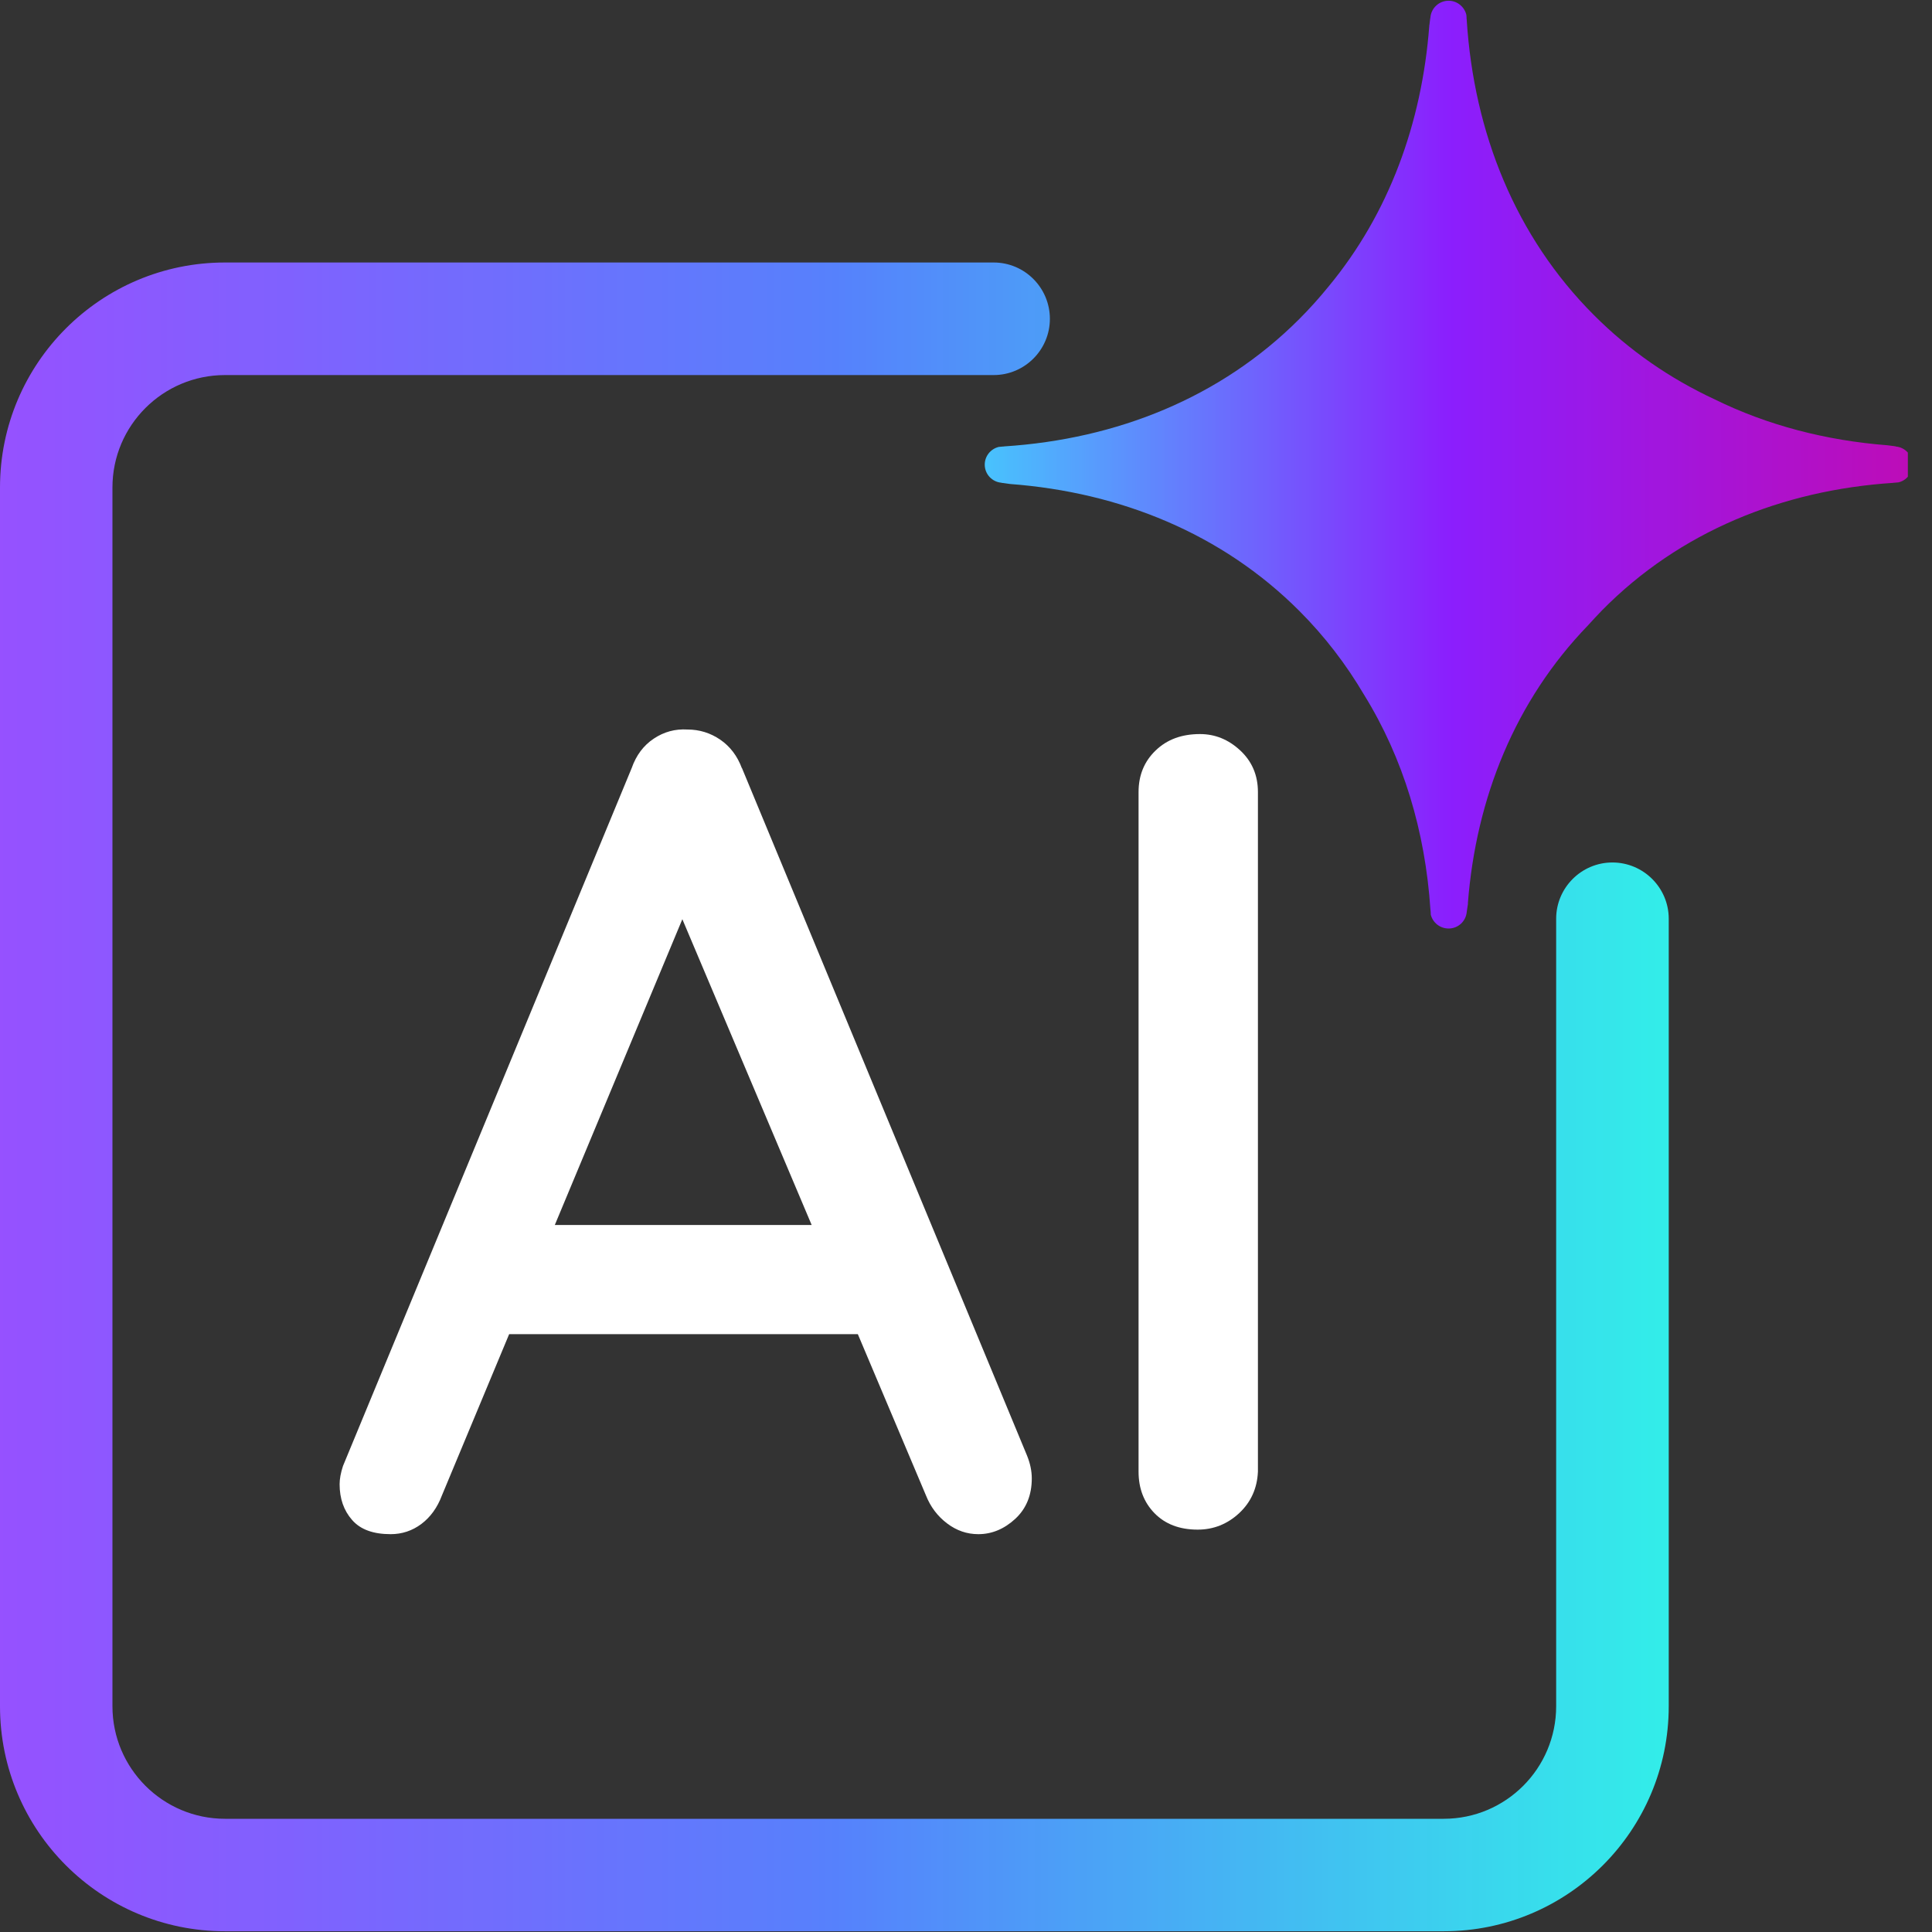
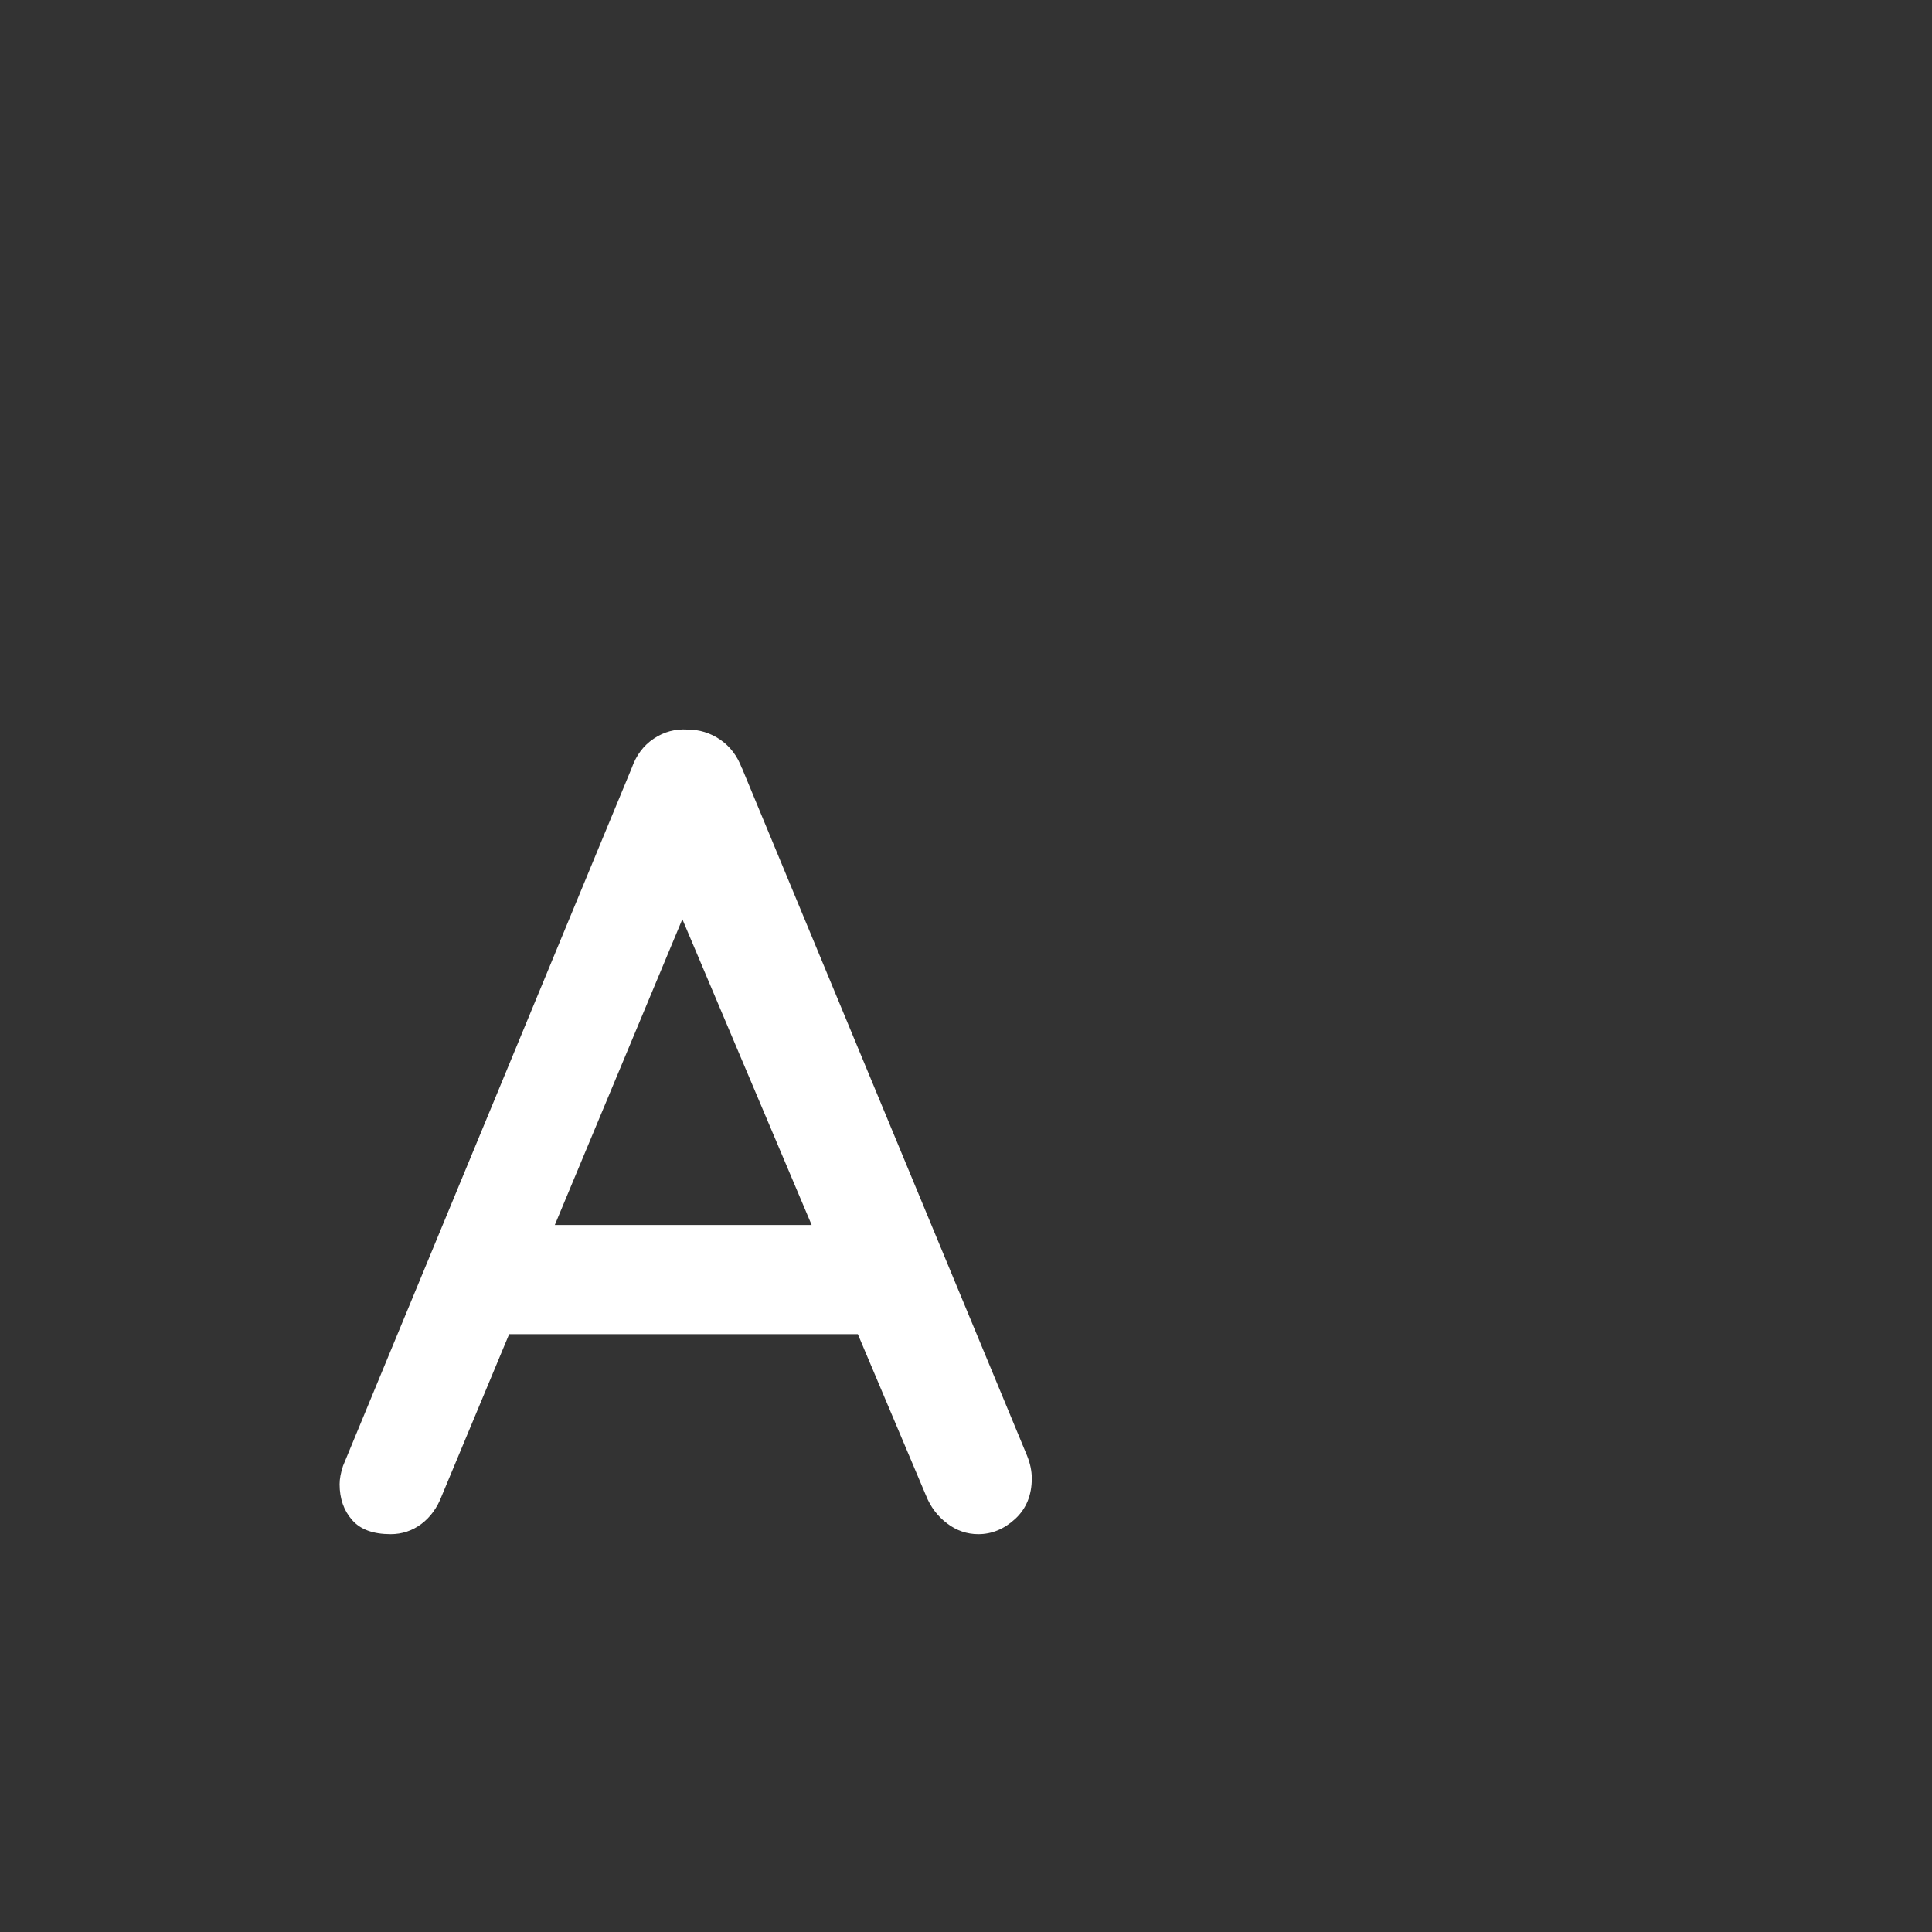
<svg xmlns="http://www.w3.org/2000/svg" width="80" zoomAndPan="magnify" viewBox="0 0 60 60" height="80" preserveAspectRatio="xMidYMid meet" version="1.2">
  <rect x="0" y="0" width="60" height="60" fill="#333333" stroke="none" />
  <defs>
    <clipPath id="bfe7c35ee0">
      <path d="M 30 0 L 59.25 0 L 59.25 29 L 30 29 Z M 30 0 " />
    </clipPath>
    <clipPath id="0cbd8abf63">
-       <path d="M 58.875 13.863 C 58.875 13.863 58.824 13.855 58.824 13.855 L 58.645 13.832 C 58.645 13.832 58.641 13.832 58.641 13.832 L 58.613 13.828 C 56.711 13.68 54.891 13.211 53.242 12.398 C 51.867 11.758 50.605 10.891 49.504 9.789 C 47.062 7.348 45.777 4.125 45.551 0.633 C 45.551 0.621 45.551 0.605 45.547 0.594 C 45.547 0.547 45.543 0.504 45.539 0.461 C 45.48 0.211 45.254 0.023 44.988 0.023 C 44.688 0.023 44.445 0.254 44.422 0.547 C 44.422 0.547 44.414 0.594 44.414 0.594 L 44.391 0.781 C 44.391 0.781 44.391 0.785 44.387 0.785 L 44.387 0.816 L 44.387 0.812 C 44.156 3.824 43.137 6.629 41.262 8.895 C 40.977 9.246 40.672 9.586 40.348 9.91 C 37.906 12.352 34.684 13.637 31.191 13.863 C 31.18 13.867 31.164 13.867 31.152 13.867 C 31.105 13.871 31.062 13.875 31.02 13.879 C 30.77 13.938 30.582 14.16 30.582 14.43 C 30.582 14.727 30.812 14.969 31.105 14.992 L 31.105 14.996 C 31.105 14.996 31.152 15 31.152 15 L 31.34 15.027 C 31.34 15.027 31.344 15.027 31.344 15.027 L 31.371 15.031 C 34.793 15.289 37.949 16.57 40.348 18.969 C 41.141 19.762 41.809 20.637 42.363 21.578 C 43.586 23.555 44.262 25.828 44.422 28.234 C 44.422 28.246 44.426 28.254 44.426 28.266 C 44.43 28.312 44.434 28.359 44.434 28.406 C 44.496 28.652 44.719 28.836 44.988 28.836 C 45.285 28.836 45.527 28.609 45.551 28.32 C 45.551 28.32 45.559 28.266 45.559 28.266 L 45.586 28.086 C 45.586 28.086 45.586 28.086 45.586 28.082 L 45.59 28.055 L 45.586 28.055 C 45.84 24.781 47.055 21.762 49.316 19.422 C 49.461 19.262 49.609 19.102 49.762 18.945 C 52.168 16.508 55.348 15.223 58.789 14.996 C 58.801 14.992 58.812 14.992 58.824 14.992 C 58.867 14.988 58.914 14.984 58.961 14.98 C 59.207 14.922 59.391 14.699 59.391 14.43 C 59.391 14.133 59.164 13.891 58.875 13.867 Z M 58.875 13.863 " />
-     </clipPath>
+       </clipPath>
    <linearGradient x1="729.25" gradientTransform="matrix(0.042,0,0,0.042,0,0.024)" y1="343.5" x2="1412.847" gradientUnits="userSpaceOnUse" y2="343.5" id="7090df32d6">
      <stop style="stop-color:#48c2fd;stop-opacity:1;" offset="0" />
      <stop style="stop-color:#49c1fd;stop-opacity:1;" offset="0.004" />
      <stop style="stop-color:#49bffd;stop-opacity:1;" offset="0.008" />
      <stop style="stop-color:#4abefd;stop-opacity:1;" offset="0.012" />
      <stop style="stop-color:#4abdfd;stop-opacity:1;" offset="0.016" />
      <stop style="stop-color:#4bbcfd;stop-opacity:1;" offset="0.02" />
      <stop style="stop-color:#4bbafd;stop-opacity:1;" offset="0.023" />
      <stop style="stop-color:#4cb9fd;stop-opacity:1;" offset="0.027" />
      <stop style="stop-color:#4cb8fd;stop-opacity:1;" offset="0.031" />
      <stop style="stop-color:#4db7fd;stop-opacity:1;" offset="0.035" />
      <stop style="stop-color:#4db5fd;stop-opacity:1;" offset="0.039" />
      <stop style="stop-color:#4eb4fd;stop-opacity:1;" offset="0.043" />
      <stop style="stop-color:#4eb3fd;stop-opacity:1;" offset="0.047" />
      <stop style="stop-color:#4fb1fd;stop-opacity:1;" offset="0.051" />
      <stop style="stop-color:#4fb0fd;stop-opacity:1;" offset="0.055" />
      <stop style="stop-color:#50affd;stop-opacity:1;" offset="0.059" />
      <stop style="stop-color:#50aefd;stop-opacity:1;" offset="0.062" />
      <stop style="stop-color:#51acfd;stop-opacity:1;" offset="0.066" />
      <stop style="stop-color:#51abfd;stop-opacity:1;" offset="0.07" />
      <stop style="stop-color:#52aafd;stop-opacity:1;" offset="0.074" />
      <stop style="stop-color:#52a8fd;stop-opacity:1;" offset="0.078" />
      <stop style="stop-color:#53a7fd;stop-opacity:1;" offset="0.082" />
      <stop style="stop-color:#53a6fd;stop-opacity:1;" offset="0.086" />
      <stop style="stop-color:#54a5fd;stop-opacity:1;" offset="0.09" />
      <stop style="stop-color:#55a3fd;stop-opacity:1;" offset="0.094" />
      <stop style="stop-color:#55a2fd;stop-opacity:1;" offset="0.098" />
      <stop style="stop-color:#56a1fd;stop-opacity:1;" offset="0.102" />
      <stop style="stop-color:#56a0fd;stop-opacity:1;" offset="0.105" />
      <stop style="stop-color:#579efd;stop-opacity:1;" offset="0.109" />
      <stop style="stop-color:#579dfd;stop-opacity:1;" offset="0.113" />
      <stop style="stop-color:#589cfd;stop-opacity:1;" offset="0.117" />
      <stop style="stop-color:#589afd;stop-opacity:1;" offset="0.121" />
      <stop style="stop-color:#5999fd;stop-opacity:1;" offset="0.125" />
      <stop style="stop-color:#5998fd;stop-opacity:1;" offset="0.129" />
      <stop style="stop-color:#5a97fd;stop-opacity:1;" offset="0.133" />
      <stop style="stop-color:#5a95fd;stop-opacity:1;" offset="0.137" />
      <stop style="stop-color:#5b94fd;stop-opacity:1;" offset="0.141" />
      <stop style="stop-color:#5b93fd;stop-opacity:1;" offset="0.145" />
      <stop style="stop-color:#5c92fd;stop-opacity:1;" offset="0.148" />
      <stop style="stop-color:#5c90fd;stop-opacity:1;" offset="0.152" />
      <stop style="stop-color:#5d8ffd;stop-opacity:1;" offset="0.156" />
      <stop style="stop-color:#5d8efd;stop-opacity:1;" offset="0.16" />
      <stop style="stop-color:#5e8cfd;stop-opacity:1;" offset="0.164" />
      <stop style="stop-color:#5e8bfd;stop-opacity:1;" offset="0.168" />
      <stop style="stop-color:#5f8afd;stop-opacity:1;" offset="0.172" />
      <stop style="stop-color:#5f89fd;stop-opacity:1;" offset="0.176" />
      <stop style="stop-color:#6087fd;stop-opacity:1;" offset="0.18" />
      <stop style="stop-color:#6086fd;stop-opacity:1;" offset="0.184" />
      <stop style="stop-color:#6185fd;stop-opacity:1;" offset="0.188" />
      <stop style="stop-color:#6284fd;stop-opacity:1;" offset="0.191" />
      <stop style="stop-color:#6282fd;stop-opacity:1;" offset="0.195" />
      <stop style="stop-color:#6381fd;stop-opacity:1;" offset="0.199" />
      <stop style="stop-color:#6380fd;stop-opacity:1;" offset="0.203" />
      <stop style="stop-color:#647efd;stop-opacity:1;" offset="0.207" />
      <stop style="stop-color:#647dfd;stop-opacity:1;" offset="0.211" />
      <stop style="stop-color:#657cfd;stop-opacity:1;" offset="0.215" />
      <stop style="stop-color:#657bfd;stop-opacity:1;" offset="0.219" />
      <stop style="stop-color:#6679fd;stop-opacity:1;" offset="0.223" />
      <stop style="stop-color:#6678fd;stop-opacity:1;" offset="0.227" />
      <stop style="stop-color:#6777fd;stop-opacity:1;" offset="0.23" />
      <stop style="stop-color:#6775fd;stop-opacity:1;" offset="0.234" />
      <stop style="stop-color:#6874fd;stop-opacity:1;" offset="0.238" />
      <stop style="stop-color:#6873fd;stop-opacity:1;" offset="0.242" />
      <stop style="stop-color:#6972fd;stop-opacity:1;" offset="0.246" />
      <stop style="stop-color:#6970fd;stop-opacity:1;" offset="0.25" />
      <stop style="stop-color:#6a6ffd;stop-opacity:1;" offset="0.254" />
      <stop style="stop-color:#6a6efd;stop-opacity:1;" offset="0.258" />
      <stop style="stop-color:#6b6dfd;stop-opacity:1;" offset="0.262" />
      <stop style="stop-color:#6b6bfd;stop-opacity:1;" offset="0.266" />
      <stop style="stop-color:#6c6afd;stop-opacity:1;" offset="0.27" />
      <stop style="stop-color:#6c69fd;stop-opacity:1;" offset="0.273" />
      <stop style="stop-color:#6d67fd;stop-opacity:1;" offset="0.277" />
      <stop style="stop-color:#6e66fd;stop-opacity:1;" offset="0.281" />
      <stop style="stop-color:#6e65fd;stop-opacity:1;" offset="0.285" />
      <stop style="stop-color:#6f64fd;stop-opacity:1;" offset="0.289" />
      <stop style="stop-color:#6f62fd;stop-opacity:1;" offset="0.293" />
      <stop style="stop-color:#7061fd;stop-opacity:1;" offset="0.297" />
      <stop style="stop-color:#7060fd;stop-opacity:1;" offset="0.301" />
      <stop style="stop-color:#715ffd;stop-opacity:1;" offset="0.305" />
      <stop style="stop-color:#715dfd;stop-opacity:1;" offset="0.309" />
      <stop style="stop-color:#725cfd;stop-opacity:1;" offset="0.312" />
      <stop style="stop-color:#725bfd;stop-opacity:1;" offset="0.316" />
      <stop style="stop-color:#7359fd;stop-opacity:1;" offset="0.32" />
      <stop style="stop-color:#7358fd;stop-opacity:1;" offset="0.324" />
      <stop style="stop-color:#7457fd;stop-opacity:1;" offset="0.328" />
      <stop style="stop-color:#7456fd;stop-opacity:1;" offset="0.332" />
      <stop style="stop-color:#7554fd;stop-opacity:1;" offset="0.336" />
      <stop style="stop-color:#7553fd;stop-opacity:1;" offset="0.34" />
      <stop style="stop-color:#7652fd;stop-opacity:1;" offset="0.344" />
      <stop style="stop-color:#7651fd;stop-opacity:1;" offset="0.348" />
      <stop style="stop-color:#774ffd;stop-opacity:1;" offset="0.352" />
      <stop style="stop-color:#774efd;stop-opacity:1;" offset="0.355" />
      <stop style="stop-color:#784dfd;stop-opacity:1;" offset="0.359" />
      <stop style="stop-color:#784bfd;stop-opacity:1;" offset="0.363" />
      <stop style="stop-color:#794afd;stop-opacity:1;" offset="0.367" />
      <stop style="stop-color:#7949fd;stop-opacity:1;" offset="0.371" />
      <stop style="stop-color:#7a48fd;stop-opacity:1;" offset="0.375" />
      <stop style="stop-color:#7b46fd;stop-opacity:1;" offset="0.379" />
      <stop style="stop-color:#7b45fd;stop-opacity:1;" offset="0.383" />
      <stop style="stop-color:#7c44fd;stop-opacity:1;" offset="0.387" />
      <stop style="stop-color:#7c42fd;stop-opacity:1;" offset="0.391" />
      <stop style="stop-color:#7d41fd;stop-opacity:1;" offset="0.395" />
      <stop style="stop-color:#7d40fd;stop-opacity:1;" offset="0.398" />
      <stop style="stop-color:#7e3ffd;stop-opacity:1;" offset="0.402" />
      <stop style="stop-color:#7e3dfd;stop-opacity:1;" offset="0.406" />
      <stop style="stop-color:#7f3cfd;stop-opacity:1;" offset="0.41" />
      <stop style="stop-color:#7f3bfd;stop-opacity:1;" offset="0.414" />
      <stop style="stop-color:#803afd;stop-opacity:1;" offset="0.418" />
      <stop style="stop-color:#8038fd;stop-opacity:1;" offset="0.422" />
      <stop style="stop-color:#8137fd;stop-opacity:1;" offset="0.426" />
      <stop style="stop-color:#8136fd;stop-opacity:1;" offset="0.43" />
      <stop style="stop-color:#8234fd;stop-opacity:1;" offset="0.434" />
      <stop style="stop-color:#8233fd;stop-opacity:1;" offset="0.438" />
      <stop style="stop-color:#8332fd;stop-opacity:1;" offset="0.441" />
      <stop style="stop-color:#8331fd;stop-opacity:1;" offset="0.445" />
      <stop style="stop-color:#842ffd;stop-opacity:1;" offset="0.449" />
      <stop style="stop-color:#842efd;stop-opacity:1;" offset="0.453" />
      <stop style="stop-color:#852dfd;stop-opacity:1;" offset="0.457" />
      <stop style="stop-color:#852cfd;stop-opacity:1;" offset="0.461" />
      <stop style="stop-color:#862afd;stop-opacity:1;" offset="0.465" />
      <stop style="stop-color:#8729fd;stop-opacity:1;" offset="0.469" />
      <stop style="stop-color:#8728fd;stop-opacity:1;" offset="0.473" />
      <stop style="stop-color:#8826fd;stop-opacity:1;" offset="0.477" />
      <stop style="stop-color:#8825fd;stop-opacity:1;" offset="0.48" />
      <stop style="stop-color:#8924fd;stop-opacity:1;" offset="0.484" />
      <stop style="stop-color:#8923fd;stop-opacity:1;" offset="0.488" />
      <stop style="stop-color:#8a21fd;stop-opacity:1;" offset="0.492" />
      <stop style="stop-color:#8a20fd;stop-opacity:1;" offset="0.496" />
      <stop style="stop-color:#8b1ffd;stop-opacity:1;" offset="0.5" />
      <stop style="stop-color:#8b1efd;stop-opacity:1;" offset="0.504" />
      <stop style="stop-color:#8c1efc;stop-opacity:1;" offset="0.508" />
      <stop style="stop-color:#8c1efc;stop-opacity:1;" offset="0.512" />
      <stop style="stop-color:#8c1efb;stop-opacity:1;" offset="0.516" />
      <stop style="stop-color:#8d1dfb;stop-opacity:1;" offset="0.52" />
      <stop style="stop-color:#8d1dfa;stop-opacity:1;" offset="0.523" />
      <stop style="stop-color:#8d1dfa;stop-opacity:1;" offset="0.527" />
      <stop style="stop-color:#8e1df9;stop-opacity:1;" offset="0.531" />
      <stop style="stop-color:#8e1df8;stop-opacity:1;" offset="0.535" />
      <stop style="stop-color:#8f1df8;stop-opacity:1;" offset="0.539" />
      <stop style="stop-color:#8f1df7;stop-opacity:1;" offset="0.543" />
      <stop style="stop-color:#8f1cf7;stop-opacity:1;" offset="0.547" />
      <stop style="stop-color:#901cf6;stop-opacity:1;" offset="0.551" />
      <stop style="stop-color:#901cf6;stop-opacity:1;" offset="0.555" />
      <stop style="stop-color:#911cf5;stop-opacity:1;" offset="0.559" />
      <stop style="stop-color:#911cf5;stop-opacity:1;" offset="0.562" />
      <stop style="stop-color:#911cf4;stop-opacity:1;" offset="0.566" />
      <stop style="stop-color:#921cf4;stop-opacity:1;" offset="0.57" />
      <stop style="stop-color:#921bf3;stop-opacity:1;" offset="0.574" />
      <stop style="stop-color:#931bf2;stop-opacity:1;" offset="0.578" />
      <stop style="stop-color:#931bf2;stop-opacity:1;" offset="0.582" />
      <stop style="stop-color:#931bf1;stop-opacity:1;" offset="0.586" />
      <stop style="stop-color:#941bf1;stop-opacity:1;" offset="0.59" />
      <stop style="stop-color:#941bf0;stop-opacity:1;" offset="0.594" />
      <stop style="stop-color:#941bf0;stop-opacity:1;" offset="0.598" />
      <stop style="stop-color:#951aef;stop-opacity:1;" offset="0.602" />
      <stop style="stop-color:#951aef;stop-opacity:1;" offset="0.605" />
      <stop style="stop-color:#961aee;stop-opacity:1;" offset="0.609" />
      <stop style="stop-color:#961aee;stop-opacity:1;" offset="0.613" />
      <stop style="stop-color:#961aed;stop-opacity:1;" offset="0.617" />
      <stop style="stop-color:#971aec;stop-opacity:1;" offset="0.621" />
      <stop style="stop-color:#971aec;stop-opacity:1;" offset="0.625" />
      <stop style="stop-color:#9819eb;stop-opacity:1;" offset="0.629" />
      <stop style="stop-color:#9819eb;stop-opacity:1;" offset="0.633" />
      <stop style="stop-color:#9819ea;stop-opacity:1;" offset="0.637" />
      <stop style="stop-color:#9919ea;stop-opacity:1;" offset="0.641" />
      <stop style="stop-color:#9919e9;stop-opacity:1;" offset="0.645" />
      <stop style="stop-color:#9a19e9;stop-opacity:1;" offset="0.648" />
      <stop style="stop-color:#9a19e8;stop-opacity:1;" offset="0.652" />
      <stop style="stop-color:#9a18e8;stop-opacity:1;" offset="0.656" />
      <stop style="stop-color:#9b18e7;stop-opacity:1;" offset="0.66" />
      <stop style="stop-color:#9b18e6;stop-opacity:1;" offset="0.664" />
      <stop style="stop-color:#9b18e6;stop-opacity:1;" offset="0.668" />
      <stop style="stop-color:#9c18e5;stop-opacity:1;" offset="0.672" />
      <stop style="stop-color:#9c18e5;stop-opacity:1;" offset="0.676" />
      <stop style="stop-color:#9d18e4;stop-opacity:1;" offset="0.68" />
      <stop style="stop-color:#9d18e4;stop-opacity:1;" offset="0.684" />
      <stop style="stop-color:#9d17e3;stop-opacity:1;" offset="0.688" />
      <stop style="stop-color:#9e17e3;stop-opacity:1;" offset="0.691" />
      <stop style="stop-color:#9e17e2;stop-opacity:1;" offset="0.695" />
      <stop style="stop-color:#9f17e2;stop-opacity:1;" offset="0.699" />
      <stop style="stop-color:#9f17e1;stop-opacity:1;" offset="0.703" />
      <stop style="stop-color:#9f17e1;stop-opacity:1;" offset="0.707" />
      <stop style="stop-color:#a017e0;stop-opacity:1;" offset="0.711" />
      <stop style="stop-color:#a016df;stop-opacity:1;" offset="0.715" />
      <stop style="stop-color:#a116df;stop-opacity:1;" offset="0.719" />
      <stop style="stop-color:#a116de;stop-opacity:1;" offset="0.723" />
      <stop style="stop-color:#a116de;stop-opacity:1;" offset="0.727" />
      <stop style="stop-color:#a216dd;stop-opacity:1;" offset="0.73" />
      <stop style="stop-color:#a216dd;stop-opacity:1;" offset="0.734" />
      <stop style="stop-color:#a216dc;stop-opacity:1;" offset="0.738" />
      <stop style="stop-color:#a315dc;stop-opacity:1;" offset="0.742" />
      <stop style="stop-color:#a315db;stop-opacity:1;" offset="0.746" />
      <stop style="stop-color:#a415db;stop-opacity:1;" offset="0.75" />
      <stop style="stop-color:#a415da;stop-opacity:1;" offset="0.754" />
      <stop style="stop-color:#a415d9;stop-opacity:1;" offset="0.758" />
      <stop style="stop-color:#a515d9;stop-opacity:1;" offset="0.762" />
      <stop style="stop-color:#a515d8;stop-opacity:1;" offset="0.766" />
      <stop style="stop-color:#a614d8;stop-opacity:1;" offset="0.77" />
      <stop style="stop-color:#a614d7;stop-opacity:1;" offset="0.773" />
      <stop style="stop-color:#a614d7;stop-opacity:1;" offset="0.777" />
      <stop style="stop-color:#a714d6;stop-opacity:1;" offset="0.781" />
      <stop style="stop-color:#a714d6;stop-opacity:1;" offset="0.785" />
      <stop style="stop-color:#a814d5;stop-opacity:1;" offset="0.789" />
      <stop style="stop-color:#a814d5;stop-opacity:1;" offset="0.793" />
      <stop style="stop-color:#a813d4;stop-opacity:1;" offset="0.797" />
      <stop style="stop-color:#a913d3;stop-opacity:1;" offset="0.801" />
      <stop style="stop-color:#a913d3;stop-opacity:1;" offset="0.805" />
      <stop style="stop-color:#a913d2;stop-opacity:1;" offset="0.809" />
      <stop style="stop-color:#aa13d2;stop-opacity:1;" offset="0.812" />
      <stop style="stop-color:#aa13d1;stop-opacity:1;" offset="0.816" />
      <stop style="stop-color:#ab13d1;stop-opacity:1;" offset="0.82" />
      <stop style="stop-color:#ab12d0;stop-opacity:1;" offset="0.824" />
      <stop style="stop-color:#ab12d0;stop-opacity:1;" offset="0.828" />
      <stop style="stop-color:#ac12cf;stop-opacity:1;" offset="0.832" />
      <stop style="stop-color:#ac12cf;stop-opacity:1;" offset="0.836" />
      <stop style="stop-color:#ad12ce;stop-opacity:1;" offset="0.84" />
      <stop style="stop-color:#ad12cd;stop-opacity:1;" offset="0.844" />
      <stop style="stop-color:#ad12cd;stop-opacity:1;" offset="0.848" />
      <stop style="stop-color:#ae11cc;stop-opacity:1;" offset="0.852" />
      <stop style="stop-color:#ae11cc;stop-opacity:1;" offset="0.855" />
      <stop style="stop-color:#af11cb;stop-opacity:1;" offset="0.859" />
      <stop style="stop-color:#af11cb;stop-opacity:1;" offset="0.863" />
      <stop style="stop-color:#af11ca;stop-opacity:1;" offset="0.867" />
      <stop style="stop-color:#b011ca;stop-opacity:1;" offset="0.871" />
      <stop style="stop-color:#b011c9;stop-opacity:1;" offset="0.875" />
      <stop style="stop-color:#b011c9;stop-opacity:1;" offset="0.879" />
      <stop style="stop-color:#b110c8;stop-opacity:1;" offset="0.883" />
      <stop style="stop-color:#b110c7;stop-opacity:1;" offset="0.887" />
      <stop style="stop-color:#b210c7;stop-opacity:1;" offset="0.891" />
      <stop style="stop-color:#b210c6;stop-opacity:1;" offset="0.895" />
      <stop style="stop-color:#b210c6;stop-opacity:1;" offset="0.898" />
      <stop style="stop-color:#b310c5;stop-opacity:1;" offset="0.902" />
      <stop style="stop-color:#b310c5;stop-opacity:1;" offset="0.906" />
      <stop style="stop-color:#b40fc4;stop-opacity:1;" offset="0.91" />
      <stop style="stop-color:#b40fc4;stop-opacity:1;" offset="0.914" />
      <stop style="stop-color:#b40fc3;stop-opacity:1;" offset="0.918" />
      <stop style="stop-color:#b50fc3;stop-opacity:1;" offset="0.922" />
      <stop style="stop-color:#b50fc2;stop-opacity:1;" offset="0.926" />
      <stop style="stop-color:#b60fc1;stop-opacity:1;" offset="0.93" />
      <stop style="stop-color:#b60fc1;stop-opacity:1;" offset="0.934" />
      <stop style="stop-color:#b60ec0;stop-opacity:1;" offset="0.938" />
      <stop style="stop-color:#b70ec0;stop-opacity:1;" offset="0.941" />
      <stop style="stop-color:#b70ebf;stop-opacity:1;" offset="0.945" />
      <stop style="stop-color:#b70ebf;stop-opacity:1;" offset="0.949" />
      <stop style="stop-color:#b80ebe;stop-opacity:1;" offset="0.953" />
      <stop style="stop-color:#b80ebe;stop-opacity:1;" offset="0.957" />
      <stop style="stop-color:#b90ebd;stop-opacity:1;" offset="0.961" />
      <stop style="stop-color:#b90dbd;stop-opacity:1;" offset="0.965" />
      <stop style="stop-color:#b90dbc;stop-opacity:1;" offset="0.969" />
      <stop style="stop-color:#ba0dbb;stop-opacity:1;" offset="0.973" />
      <stop style="stop-color:#ba0dbb;stop-opacity:1;" offset="0.977" />
      <stop style="stop-color:#bb0dba;stop-opacity:1;" offset="0.98" />
      <stop style="stop-color:#bb0dba;stop-opacity:1;" offset="0.984" />
      <stop style="stop-color:#bb0db9;stop-opacity:1;" offset="0.988" />
      <stop style="stop-color:#bc0cb9;stop-opacity:1;" offset="0.992" />
      <stop style="stop-color:#bc0cb8;stop-opacity:1;" offset="0.996" />
      <stop style="stop-color:#bd0cb8;stop-opacity:1;" offset="1" />
    </linearGradient>
    <clipPath id="2dbe348f5f">
      <path d="M 0 8 L 52 8 L 52 60 L 0 60 Z M 0 8 " />
    </clipPath>
    <clipPath id="f240b0b625">
-       <path d="M 48.328 28.535 L 48.328 52.988 C 48.328 54.918 46.766 56.484 44.836 56.484 L 6.988 56.484 C 5.059 56.484 3.492 54.918 3.492 52.988 L 3.492 15.141 C 3.492 13.211 5.059 11.648 6.988 11.648 L 30.859 11.648 C 31.824 11.648 32.605 10.863 32.605 9.902 C 32.605 8.938 31.824 8.152 30.859 8.152 L 6.988 8.152 C 3.129 8.152 0 11.281 0 15.141 L 0 52.988 C 0 56.848 3.129 59.977 6.988 59.977 L 44.836 59.977 C 48.695 59.977 51.824 56.848 51.824 52.988 L 51.824 28.531 C 51.824 27.57 51.039 26.785 50.074 26.785 C 49.113 26.785 48.328 27.57 48.328 28.531 Z M 48.328 28.535 " />
-     </clipPath>
+       </clipPath>
    <linearGradient x1="0" gradientTransform="matrix(0.042,0,0,0.042,0,0.024)" y1="811.73" x2="1235.74" gradientUnits="userSpaceOnUse" y2="811.73" id="80642d65e1">
      <stop style="stop-color:#9651ff;stop-opacity:1;" offset="0" />
      <stop style="stop-color:#9551ff;stop-opacity:1;" offset="0.004" />
      <stop style="stop-color:#9552ff;stop-opacity:1;" offset="0.008" />
      <stop style="stop-color:#9452ff;stop-opacity:1;" offset="0.012" />
      <stop style="stop-color:#9452ff;stop-opacity:1;" offset="0.016" />
      <stop style="stop-color:#9353ff;stop-opacity:1;" offset="0.02" />
      <stop style="stop-color:#9353ff;stop-opacity:1;" offset="0.023" />
      <stop style="stop-color:#9254ff;stop-opacity:1;" offset="0.027" />
      <stop style="stop-color:#9254ff;stop-opacity:1;" offset="0.031" />
      <stop style="stop-color:#9154ff;stop-opacity:1;" offset="0.035" />
      <stop style="stop-color:#9155ff;stop-opacity:1;" offset="0.039" />
      <stop style="stop-color:#9055ff;stop-opacity:1;" offset="0.043" />
      <stop style="stop-color:#9055ff;stop-opacity:1;" offset="0.047" />
      <stop style="stop-color:#8f56ff;stop-opacity:1;" offset="0.051" />
      <stop style="stop-color:#8f56ff;stop-opacity:1;" offset="0.055" />
      <stop style="stop-color:#8e57ff;stop-opacity:1;" offset="0.059" />
      <stop style="stop-color:#8e57ff;stop-opacity:1;" offset="0.062" />
      <stop style="stop-color:#8d57ff;stop-opacity:1;" offset="0.066" />
      <stop style="stop-color:#8d58ff;stop-opacity:1;" offset="0.07" />
      <stop style="stop-color:#8c58ff;stop-opacity:1;" offset="0.078" />
      <stop style="stop-color:#8b59ff;stop-opacity:1;" offset="0.082" />
      <stop style="stop-color:#8b59fe;stop-opacity:1;" offset="0.086" />
      <stop style="stop-color:#8a5afe;stop-opacity:1;" offset="0.09" />
      <stop style="stop-color:#8a5afe;stop-opacity:1;" offset="0.094" />
      <stop style="stop-color:#895afe;stop-opacity:1;" offset="0.098" />
      <stop style="stop-color:#895bfe;stop-opacity:1;" offset="0.102" />
      <stop style="stop-color:#885bfe;stop-opacity:1;" offset="0.105" />
      <stop style="stop-color:#885bfe;stop-opacity:1;" offset="0.109" />
      <stop style="stop-color:#875cfe;stop-opacity:1;" offset="0.113" />
      <stop style="stop-color:#875cfe;stop-opacity:1;" offset="0.117" />
      <stop style="stop-color:#865dfe;stop-opacity:1;" offset="0.121" />
      <stop style="stop-color:#865dfe;stop-opacity:1;" offset="0.125" />
      <stop style="stop-color:#855dfe;stop-opacity:1;" offset="0.129" />
      <stop style="stop-color:#855efe;stop-opacity:1;" offset="0.133" />
      <stop style="stop-color:#845efe;stop-opacity:1;" offset="0.137" />
      <stop style="stop-color:#845efe;stop-opacity:1;" offset="0.141" />
      <stop style="stop-color:#835ffe;stop-opacity:1;" offset="0.145" />
      <stop style="stop-color:#835ffe;stop-opacity:1;" offset="0.148" />
      <stop style="stop-color:#8260fe;stop-opacity:1;" offset="0.152" />
      <stop style="stop-color:#8260fe;stop-opacity:1;" offset="0.156" />
      <stop style="stop-color:#8160fe;stop-opacity:1;" offset="0.16" />
      <stop style="stop-color:#8161fe;stop-opacity:1;" offset="0.164" />
      <stop style="stop-color:#8061fe;stop-opacity:1;" offset="0.168" />
      <stop style="stop-color:#8061fe;stop-opacity:1;" offset="0.172" />
      <stop style="stop-color:#7f62fe;stop-opacity:1;" offset="0.18" />
      <stop style="stop-color:#7e63fe;stop-opacity:1;" offset="0.184" />
      <stop style="stop-color:#7e63fe;stop-opacity:1;" offset="0.188" />
      <stop style="stop-color:#7d63fe;stop-opacity:1;" offset="0.191" />
      <stop style="stop-color:#7d64fe;stop-opacity:1;" offset="0.195" />
      <stop style="stop-color:#7c64fe;stop-opacity:1;" offset="0.199" />
      <stop style="stop-color:#7c64fe;stop-opacity:1;" offset="0.203" />
      <stop style="stop-color:#7b65fe;stop-opacity:1;" offset="0.207" />
      <stop style="stop-color:#7b65fe;stop-opacity:1;" offset="0.211" />
      <stop style="stop-color:#7a66fe;stop-opacity:1;" offset="0.215" />
      <stop style="stop-color:#7a66fe;stop-opacity:1;" offset="0.219" />
      <stop style="stop-color:#7966fe;stop-opacity:1;" offset="0.223" />
      <stop style="stop-color:#7967fe;stop-opacity:1;" offset="0.227" />
      <stop style="stop-color:#7867fe;stop-opacity:1;" offset="0.23" />
      <stop style="stop-color:#7867fe;stop-opacity:1;" offset="0.234" />
      <stop style="stop-color:#7768fe;stop-opacity:1;" offset="0.238" />
      <stop style="stop-color:#7768fe;stop-opacity:1;" offset="0.242" />
      <stop style="stop-color:#7669fe;stop-opacity:1;" offset="0.246" />
      <stop style="stop-color:#7669fd;stop-opacity:1;" offset="0.25" />
      <stop style="stop-color:#7569fd;stop-opacity:1;" offset="0.254" />
      <stop style="stop-color:#756afd;stop-opacity:1;" offset="0.258" />
      <stop style="stop-color:#746afd;stop-opacity:1;" offset="0.262" />
      <stop style="stop-color:#746afd;stop-opacity:1;" offset="0.266" />
      <stop style="stop-color:#736bfd;stop-opacity:1;" offset="0.27" />
      <stop style="stop-color:#736bfd;stop-opacity:1;" offset="0.273" />
      <stop style="stop-color:#736cfd;stop-opacity:1;" offset="0.281" />
      <stop style="stop-color:#726cfd;stop-opacity:1;" offset="0.285" />
      <stop style="stop-color:#716dfd;stop-opacity:1;" offset="0.289" />
      <stop style="stop-color:#716dfd;stop-opacity:1;" offset="0.293" />
      <stop style="stop-color:#706dfd;stop-opacity:1;" offset="0.297" />
      <stop style="stop-color:#706efd;stop-opacity:1;" offset="0.301" />
      <stop style="stop-color:#6f6efd;stop-opacity:1;" offset="0.305" />
      <stop style="stop-color:#6f6ffd;stop-opacity:1;" offset="0.309" />
      <stop style="stop-color:#6e6ffd;stop-opacity:1;" offset="0.312" />
      <stop style="stop-color:#6e6ffd;stop-opacity:1;" offset="0.316" />
      <stop style="stop-color:#6d70fd;stop-opacity:1;" offset="0.32" />
      <stop style="stop-color:#6d70fd;stop-opacity:1;" offset="0.324" />
      <stop style="stop-color:#6c70fd;stop-opacity:1;" offset="0.328" />
      <stop style="stop-color:#6c71fd;stop-opacity:1;" offset="0.332" />
      <stop style="stop-color:#6b71fd;stop-opacity:1;" offset="0.336" />
      <stop style="stop-color:#6b72fd;stop-opacity:1;" offset="0.34" />
      <stop style="stop-color:#6a72fd;stop-opacity:1;" offset="0.344" />
      <stop style="stop-color:#6a72fd;stop-opacity:1;" offset="0.348" />
      <stop style="stop-color:#6973fd;stop-opacity:1;" offset="0.352" />
      <stop style="stop-color:#6973fd;stop-opacity:1;" offset="0.355" />
      <stop style="stop-color:#6873fd;stop-opacity:1;" offset="0.359" />
      <stop style="stop-color:#6874fd;stop-opacity:1;" offset="0.363" />
      <stop style="stop-color:#6774fd;stop-opacity:1;" offset="0.367" />
      <stop style="stop-color:#6775fd;stop-opacity:1;" offset="0.371" />
      <stop style="stop-color:#6675fd;stop-opacity:1;" offset="0.375" />
      <stop style="stop-color:#6675fd;stop-opacity:1;" offset="0.383" />
      <stop style="stop-color:#6576fd;stop-opacity:1;" offset="0.387" />
      <stop style="stop-color:#6477fd;stop-opacity:1;" offset="0.391" />
      <stop style="stop-color:#6477fd;stop-opacity:1;" offset="0.395" />
      <stop style="stop-color:#6377fd;stop-opacity:1;" offset="0.398" />
      <stop style="stop-color:#6378fd;stop-opacity:1;" offset="0.402" />
      <stop style="stop-color:#6278fd;stop-opacity:1;" offset="0.406" />
      <stop style="stop-color:#6278fd;stop-opacity:1;" offset="0.41" />
      <stop style="stop-color:#6179fd;stop-opacity:1;" offset="0.414" />
      <stop style="stop-color:#6179fc;stop-opacity:1;" offset="0.418" />
      <stop style="stop-color:#607afc;stop-opacity:1;" offset="0.422" />
      <stop style="stop-color:#607afc;stop-opacity:1;" offset="0.426" />
      <stop style="stop-color:#5f7afc;stop-opacity:1;" offset="0.43" />
      <stop style="stop-color:#5f7bfc;stop-opacity:1;" offset="0.434" />
      <stop style="stop-color:#5e7bfc;stop-opacity:1;" offset="0.438" />
      <stop style="stop-color:#5e7bfc;stop-opacity:1;" offset="0.441" />
      <stop style="stop-color:#5d7cfc;stop-opacity:1;" offset="0.445" />
      <stop style="stop-color:#5d7cfc;stop-opacity:1;" offset="0.449" />
      <stop style="stop-color:#5c7dfc;stop-opacity:1;" offset="0.453" />
      <stop style="stop-color:#5c7dfc;stop-opacity:1;" offset="0.457" />
      <stop style="stop-color:#5b7dfc;stop-opacity:1;" offset="0.461" />
      <stop style="stop-color:#5b7efc;stop-opacity:1;" offset="0.465" />
      <stop style="stop-color:#5a7efc;stop-opacity:1;" offset="0.469" />
      <stop style="stop-color:#5a7efc;stop-opacity:1;" offset="0.473" />
      <stop style="stop-color:#597ffc;stop-opacity:1;" offset="0.477" />
      <stop style="stop-color:#597ffc;stop-opacity:1;" offset="0.484" />
      <stop style="stop-color:#5880fc;stop-opacity:1;" offset="0.488" />
      <stop style="stop-color:#5780fc;stop-opacity:1;" offset="0.492" />
      <stop style="stop-color:#5781fc;stop-opacity:1;" offset="0.496" />
      <stop style="stop-color:#5681fc;stop-opacity:1;" offset="0.5" />
      <stop style="stop-color:#5682fc;stop-opacity:1;" offset="0.504" />
      <stop style="stop-color:#5583fc;stop-opacity:1;" offset="0.508" />
      <stop style="stop-color:#5584fc;stop-opacity:1;" offset="0.512" />
      <stop style="stop-color:#5584fb;stop-opacity:1;" offset="0.516" />
      <stop style="stop-color:#5585fb;stop-opacity:1;" offset="0.52" />
      <stop style="stop-color:#5486fb;stop-opacity:1;" offset="0.523" />
      <stop style="stop-color:#5487fb;stop-opacity:1;" offset="0.527" />
      <stop style="stop-color:#5488fb;stop-opacity:1;" offset="0.531" />
      <stop style="stop-color:#5389fb;stop-opacity:1;" offset="0.535" />
      <stop style="stop-color:#538afb;stop-opacity:1;" offset="0.539" />
      <stop style="stop-color:#538afa;stop-opacity:1;" offset="0.543" />
      <stop style="stop-color:#538bfa;stop-opacity:1;" offset="0.547" />
      <stop style="stop-color:#528cfa;stop-opacity:1;" offset="0.551" />
      <stop style="stop-color:#528dfa;stop-opacity:1;" offset="0.555" />
      <stop style="stop-color:#528efa;stop-opacity:1;" offset="0.559" />
      <stop style="stop-color:#528ffa;stop-opacity:1;" offset="0.562" />
      <stop style="stop-color:#518ff9;stop-opacity:1;" offset="0.566" />
      <stop style="stop-color:#5190f9;stop-opacity:1;" offset="0.57" />
      <stop style="stop-color:#5191f9;stop-opacity:1;" offset="0.574" />
      <stop style="stop-color:#5092f9;stop-opacity:1;" offset="0.578" />
      <stop style="stop-color:#5093f9;stop-opacity:1;" offset="0.582" />
      <stop style="stop-color:#5094f9;stop-opacity:1;" offset="0.586" />
      <stop style="stop-color:#5095f9;stop-opacity:1;" offset="0.59" />
      <stop style="stop-color:#4f95f8;stop-opacity:1;" offset="0.594" />
      <stop style="stop-color:#4f96f8;stop-opacity:1;" offset="0.598" />
      <stop style="stop-color:#4f97f8;stop-opacity:1;" offset="0.602" />
      <stop style="stop-color:#4e98f8;stop-opacity:1;" offset="0.605" />
      <stop style="stop-color:#4e99f8;stop-opacity:1;" offset="0.609" />
      <stop style="stop-color:#4e9af8;stop-opacity:1;" offset="0.613" />
      <stop style="stop-color:#4e9bf8;stop-opacity:1;" offset="0.617" />
      <stop style="stop-color:#4d9bf7;stop-opacity:1;" offset="0.621" />
      <stop style="stop-color:#4d9cf7;stop-opacity:1;" offset="0.625" />
      <stop style="stop-color:#4d9df7;stop-opacity:1;" offset="0.629" />
      <stop style="stop-color:#4c9ef7;stop-opacity:1;" offset="0.633" />
      <stop style="stop-color:#4c9ff7;stop-opacity:1;" offset="0.637" />
      <stop style="stop-color:#4ca0f7;stop-opacity:1;" offset="0.641" />
      <stop style="stop-color:#4ca1f6;stop-opacity:1;" offset="0.645" />
      <stop style="stop-color:#4ba1f6;stop-opacity:1;" offset="0.648" />
      <stop style="stop-color:#4ba2f6;stop-opacity:1;" offset="0.652" />
      <stop style="stop-color:#4ba3f6;stop-opacity:1;" offset="0.656" />
      <stop style="stop-color:#4aa4f6;stop-opacity:1;" offset="0.66" />
      <stop style="stop-color:#4aa5f6;stop-opacity:1;" offset="0.664" />
      <stop style="stop-color:#4aa6f6;stop-opacity:1;" offset="0.668" />
      <stop style="stop-color:#4aa6f5;stop-opacity:1;" offset="0.672" />
      <stop style="stop-color:#49a7f5;stop-opacity:1;" offset="0.676" />
      <stop style="stop-color:#49a8f5;stop-opacity:1;" offset="0.68" />
      <stop style="stop-color:#49a9f5;stop-opacity:1;" offset="0.684" />
      <stop style="stop-color:#49aaf5;stop-opacity:1;" offset="0.688" />
      <stop style="stop-color:#48abf5;stop-opacity:1;" offset="0.691" />
      <stop style="stop-color:#48acf5;stop-opacity:1;" offset="0.695" />
      <stop style="stop-color:#48acf4;stop-opacity:1;" offset="0.699" />
      <stop style="stop-color:#47adf4;stop-opacity:1;" offset="0.703" />
      <stop style="stop-color:#47aef4;stop-opacity:1;" offset="0.707" />
      <stop style="stop-color:#47aff4;stop-opacity:1;" offset="0.711" />
      <stop style="stop-color:#47b0f4;stop-opacity:1;" offset="0.715" />
      <stop style="stop-color:#46b1f4;stop-opacity:1;" offset="0.719" />
      <stop style="stop-color:#46b2f4;stop-opacity:1;" offset="0.723" />
      <stop style="stop-color:#46b2f3;stop-opacity:1;" offset="0.727" />
      <stop style="stop-color:#45b3f3;stop-opacity:1;" offset="0.73" />
      <stop style="stop-color:#45b4f3;stop-opacity:1;" offset="0.734" />
      <stop style="stop-color:#45b5f3;stop-opacity:1;" offset="0.738" />
      <stop style="stop-color:#45b6f3;stop-opacity:1;" offset="0.742" />
      <stop style="stop-color:#44b7f3;stop-opacity:1;" offset="0.746" />
      <stop style="stop-color:#44b7f2;stop-opacity:1;" offset="0.75" />
      <stop style="stop-color:#44b8f2;stop-opacity:1;" offset="0.754" />
      <stop style="stop-color:#43b9f2;stop-opacity:1;" offset="0.758" />
      <stop style="stop-color:#43baf2;stop-opacity:1;" offset="0.762" />
      <stop style="stop-color:#43bbf2;stop-opacity:1;" offset="0.766" />
      <stop style="stop-color:#43bcf2;stop-opacity:1;" offset="0.77" />
      <stop style="stop-color:#42bdf2;stop-opacity:1;" offset="0.773" />
      <stop style="stop-color:#42bdf1;stop-opacity:1;" offset="0.777" />
      <stop style="stop-color:#42bef1;stop-opacity:1;" offset="0.781" />
      <stop style="stop-color:#41bff1;stop-opacity:1;" offset="0.785" />
      <stop style="stop-color:#41c0f1;stop-opacity:1;" offset="0.789" />
      <stop style="stop-color:#41c1f1;stop-opacity:1;" offset="0.793" />
      <stop style="stop-color:#41c2f1;stop-opacity:1;" offset="0.797" />
      <stop style="stop-color:#40c3f1;stop-opacity:1;" offset="0.801" />
      <stop style="stop-color:#40c3f0;stop-opacity:1;" offset="0.805" />
      <stop style="stop-color:#40c4f0;stop-opacity:1;" offset="0.809" />
      <stop style="stop-color:#40c5f0;stop-opacity:1;" offset="0.812" />
      <stop style="stop-color:#3fc6f0;stop-opacity:1;" offset="0.816" />
      <stop style="stop-color:#3fc7f0;stop-opacity:1;" offset="0.82" />
      <stop style="stop-color:#3fc8f0;stop-opacity:1;" offset="0.824" />
      <stop style="stop-color:#3ec9f0;stop-opacity:1;" offset="0.828" />
      <stop style="stop-color:#3ec9ef;stop-opacity:1;" offset="0.832" />
      <stop style="stop-color:#3ecaef;stop-opacity:1;" offset="0.836" />
      <stop style="stop-color:#3ecbef;stop-opacity:1;" offset="0.84" />
      <stop style="stop-color:#3dccef;stop-opacity:1;" offset="0.844" />
      <stop style="stop-color:#3dcdef;stop-opacity:1;" offset="0.848" />
      <stop style="stop-color:#3dceef;stop-opacity:1;" offset="0.852" />
      <stop style="stop-color:#3cceee;stop-opacity:1;" offset="0.855" />
      <stop style="stop-color:#3ccfee;stop-opacity:1;" offset="0.859" />
      <stop style="stop-color:#3cd0ee;stop-opacity:1;" offset="0.863" />
      <stop style="stop-color:#3cd1ee;stop-opacity:1;" offset="0.867" />
      <stop style="stop-color:#3bd2ee;stop-opacity:1;" offset="0.871" />
      <stop style="stop-color:#3bd3ee;stop-opacity:1;" offset="0.875" />
      <stop style="stop-color:#3bd4ee;stop-opacity:1;" offset="0.879" />
      <stop style="stop-color:#3ad4ed;stop-opacity:1;" offset="0.883" />
      <stop style="stop-color:#3ad5ed;stop-opacity:1;" offset="0.887" />
      <stop style="stop-color:#3ad6ed;stop-opacity:1;" offset="0.891" />
      <stop style="stop-color:#3ad7ed;stop-opacity:1;" offset="0.895" />
      <stop style="stop-color:#39d8ed;stop-opacity:1;" offset="0.898" />
      <stop style="stop-color:#39d9ed;stop-opacity:1;" offset="0.902" />
      <stop style="stop-color:#39daed;stop-opacity:1;" offset="0.906" />
      <stop style="stop-color:#38daec;stop-opacity:1;" offset="0.91" />
      <stop style="stop-color:#38dbec;stop-opacity:1;" offset="0.914" />
      <stop style="stop-color:#38dcec;stop-opacity:1;" offset="0.918" />
      <stop style="stop-color:#38ddec;stop-opacity:1;" offset="0.922" />
      <stop style="stop-color:#37deec;stop-opacity:1;" offset="0.926" />
      <stop style="stop-color:#37dfec;stop-opacity:1;" offset="0.93" />
      <stop style="stop-color:#37e0ec;stop-opacity:1;" offset="0.934" />
      <stop style="stop-color:#37e0eb;stop-opacity:1;" offset="0.938" />
      <stop style="stop-color:#36e1eb;stop-opacity:1;" offset="0.941" />
      <stop style="stop-color:#36e2eb;stop-opacity:1;" offset="0.945" />
      <stop style="stop-color:#36e3eb;stop-opacity:1;" offset="0.949" />
      <stop style="stop-color:#35e4eb;stop-opacity:1;" offset="0.953" />
      <stop style="stop-color:#35e5eb;stop-opacity:1;" offset="0.957" />
      <stop style="stop-color:#35e5ea;stop-opacity:1;" offset="0.961" />
      <stop style="stop-color:#35e6ea;stop-opacity:1;" offset="0.965" />
      <stop style="stop-color:#34e7ea;stop-opacity:1;" offset="0.969" />
      <stop style="stop-color:#34e8ea;stop-opacity:1;" offset="0.973" />
      <stop style="stop-color:#34e9ea;stop-opacity:1;" offset="0.977" />
      <stop style="stop-color:#33eaea;stop-opacity:1;" offset="0.98" />
      <stop style="stop-color:#33ebea;stop-opacity:1;" offset="0.984" />
      <stop style="stop-color:#33ebe9;stop-opacity:1;" offset="0.988" />
      <stop style="stop-color:#33ece9;stop-opacity:1;" offset="0.992" />
      <stop style="stop-color:#32ede9;stop-opacity:1;" offset="0.996" />
      <stop style="stop-color:#32eee9;stop-opacity:1;" offset="1" />
    </linearGradient>
  </defs>
  <g id="dce8f34113">
    <path style=" stroke:none;fill-rule:nonzero;fill:#ffffff;fill-opacity:1;" d="M 23.039 23.855 C 22.898 23.477 22.676 23.184 22.371 22.973 C 22.062 22.762 21.723 22.656 21.348 22.656 C 20.969 22.633 20.621 22.727 20.305 22.938 C 19.988 23.148 19.758 23.453 19.617 23.855 L 10.652 45.527 C 10.582 45.738 10.547 45.93 10.547 46.094 C 10.547 46.539 10.676 46.91 10.934 47.203 C 11.191 47.5 11.59 47.645 12.133 47.645 C 12.484 47.645 12.805 47.539 13.086 47.328 C 13.367 47.117 13.582 46.82 13.723 46.445 L 15.812 41.434 L 26.641 41.434 L 28.758 46.445 C 28.898 46.797 29.117 47.086 29.41 47.309 C 29.707 47.535 30.031 47.645 30.383 47.645 C 30.805 47.645 31.188 47.484 31.531 47.168 C 31.871 46.852 32.043 46.434 32.043 45.914 C 32.043 45.68 31.992 45.445 31.898 45.211 L 23.043 23.855 Z M 17.23 38.043 L 21.191 28.547 L 25.207 38.043 L 17.227 38.043 Z M 17.23 38.043 " />
-     <path style=" stroke:none;fill-rule:nonzero;fill:#ffffff;fill-opacity:1;" d="M 38.52 23.309 C 38.152 22.965 37.734 22.797 37.266 22.797 C 36.699 22.797 36.242 22.965 35.887 23.309 C 35.535 23.648 35.359 24.078 35.359 24.598 L 35.359 45.703 C 35.359 46.223 35.523 46.652 35.852 46.992 C 36.184 47.332 36.629 47.504 37.195 47.504 C 37.688 47.504 38.117 47.332 38.484 46.992 C 38.848 46.652 39.043 46.223 39.066 45.703 L 39.066 24.598 C 39.066 24.078 38.883 23.648 38.52 23.309 Z M 38.52 23.309 " />
    <g clip-rule="nonzero" clip-path="url(#bfe7c35ee0)">
      <g clip-rule="nonzero" clip-path="url(#0cbd8abf63)">
        <path style=" stroke:none;fill-rule:nonzero;fill:url(#7090df32d6);" d="M 30.582 0.023 L 30.582 28.836 L 59.25 28.836 L 59.25 0.023 Z M 30.582 0.023 " />
      </g>
    </g>
    <g clip-rule="nonzero" clip-path="url(#2dbe348f5f)">
      <g clip-rule="nonzero" clip-path="url(#f240b0b625)">
        <path style=" stroke:none;fill-rule:nonzero;fill:url(#80642d65e1);" d="M 0 8.152 L 0 59.977 L 51.824 59.977 L 51.824 8.152 Z M 0 8.152 " />
      </g>
    </g>
  </g>
</svg>